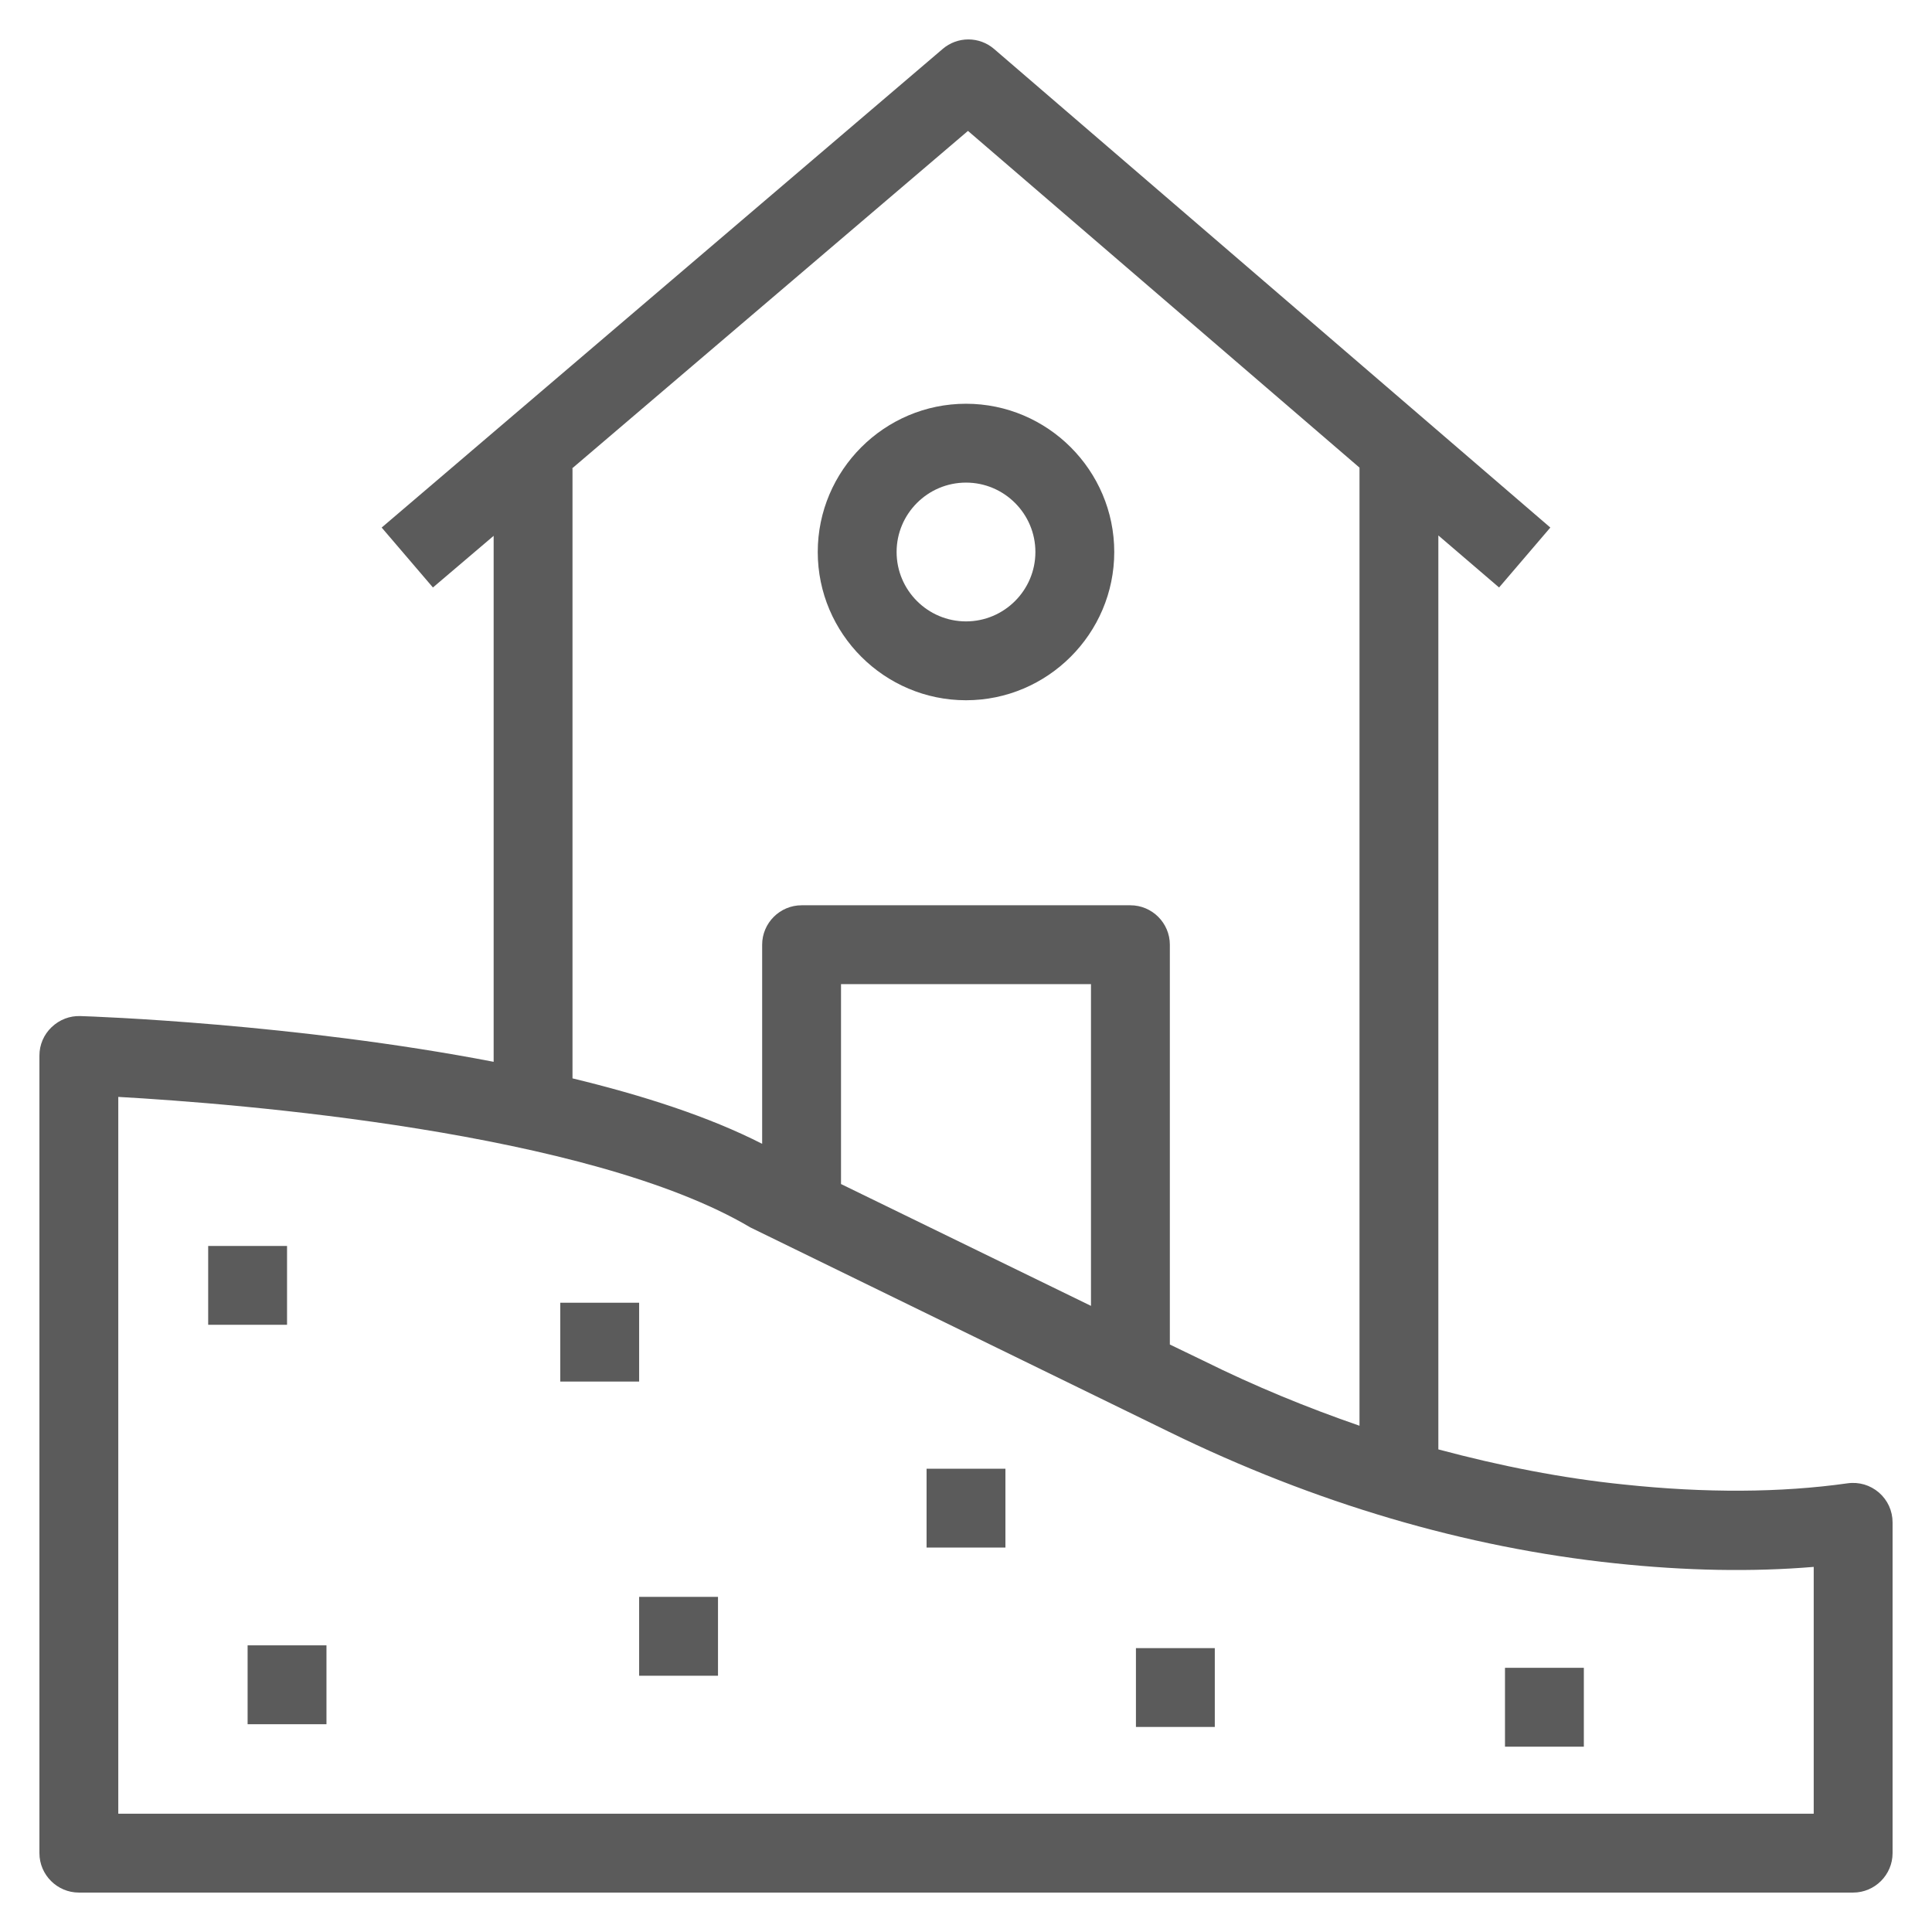
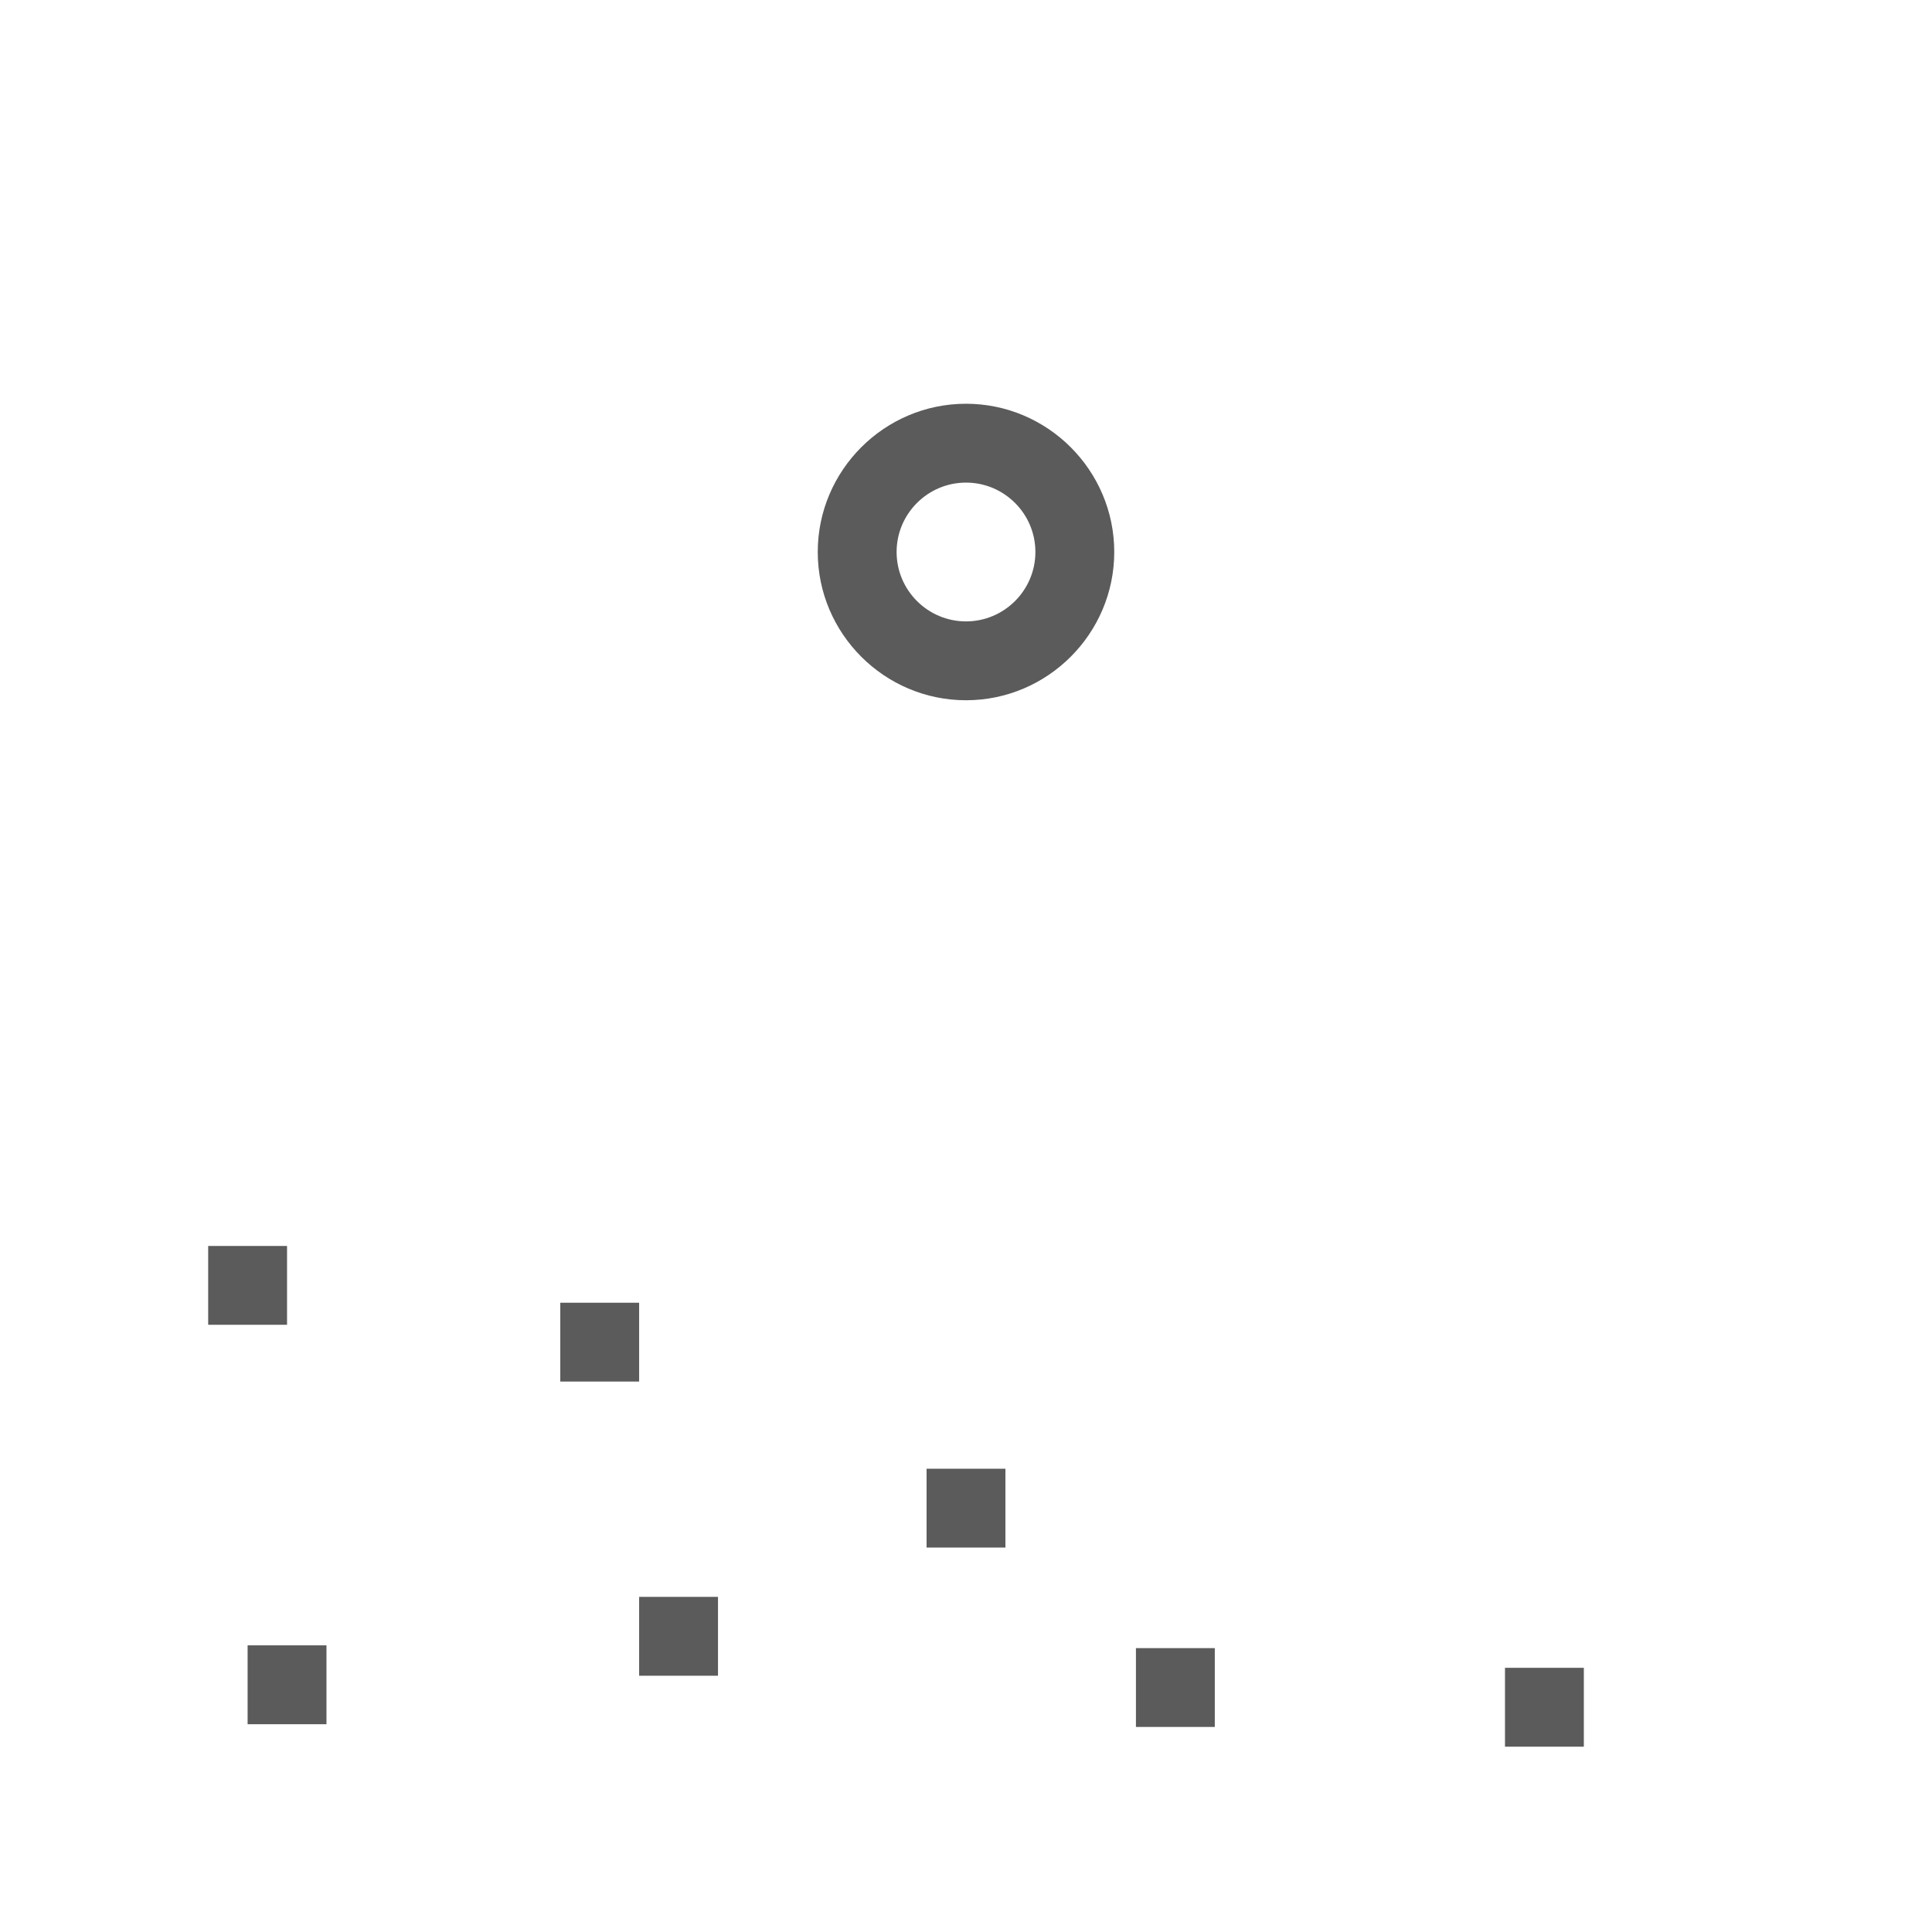
<svg xmlns="http://www.w3.org/2000/svg" width="49" height="49" viewBox="0 0 49 49" fill="none">
-   <path d="M46.86 37.62C45.16 37.86 43.25 37.87 41.18 37.65C39.61 37.49 38.05 37.18 36.48 36.76V13.58L38.02 14.9L39.32 13.38L25.21 1.24C25.029 1.085 24.798 1 24.56 1C24.322 1 24.091 1.085 23.91 1.24L9.68 13.38L10.98 14.9L12.52 13.59V26.93C7.49 25.96 2.37 25.78 2.04 25.77C1.77 25.76 1.51 25.86 1.31 26.05C1.11 26.24 1 26.5 1 26.77V47C1 47.55 1.45 48 2 48H47C47.55 48 48 47.55 48 47V38.61C48 38.467 47.969 38.325 47.91 38.195C47.85 38.065 47.763 37.949 47.655 37.855C47.547 37.762 47.42 37.692 47.283 37.651C47.146 37.611 47.002 37.6 46.86 37.62ZM14.51 11.88L24.55 3.32L34.48 11.86V36.16C33.15 35.7 31.83 35.16 30.52 34.51L29.67 34.1V23.96C29.67 23.41 29.22 22.96 28.67 22.96H20.33C19.78 22.96 19.33 23.41 19.33 23.96V29.01C17.98 28.32 16.3 27.78 14.52 27.35V11.88H14.51ZM27.67 33.12L21.33 30.03V24.96H27.67V33.12ZM46 46H3V27.82C6.03 27.99 14.93 28.7 19.03 31.13L29.64 36.31C33.36 38.13 37.17 39.25 40.97 39.65C42.76 39.84 44.44 39.87 46 39.74V46Z" fill="#5B5B5B" />
  <path d="M24.5 17.76C26.57 17.76 28.26 16.07 28.26 14C28.26 11.93 26.57 10.24 24.5 10.24C22.43 10.24 20.74 11.93 20.74 14C20.74 16.07 22.43 17.76 24.5 17.76ZM24.5 12.24C25.47 12.24 26.26 13.03 26.26 14C26.26 14.97 25.47 15.76 24.5 15.76C23.53 15.76 22.74 14.97 22.74 14C22.74 13.03 23.53 12.24 24.5 12.24ZM5.28 31.6H7.28V33.6H5.28V31.6ZM14.21 33.04H16.21V35.04H14.21V33.04ZM23.5 37.25H25.5V39.25H23.5V37.25ZM16.21 40.5H18.21V42.5H16.21V40.5ZM28.81 41.8H30.81V43.8H28.81V41.8ZM38.17 42.3H40.17V44.3H38.17V42.3ZM6.28 41.73H8.28V43.73H6.28V41.73Z" fill="#5B5B5B" />
</svg>